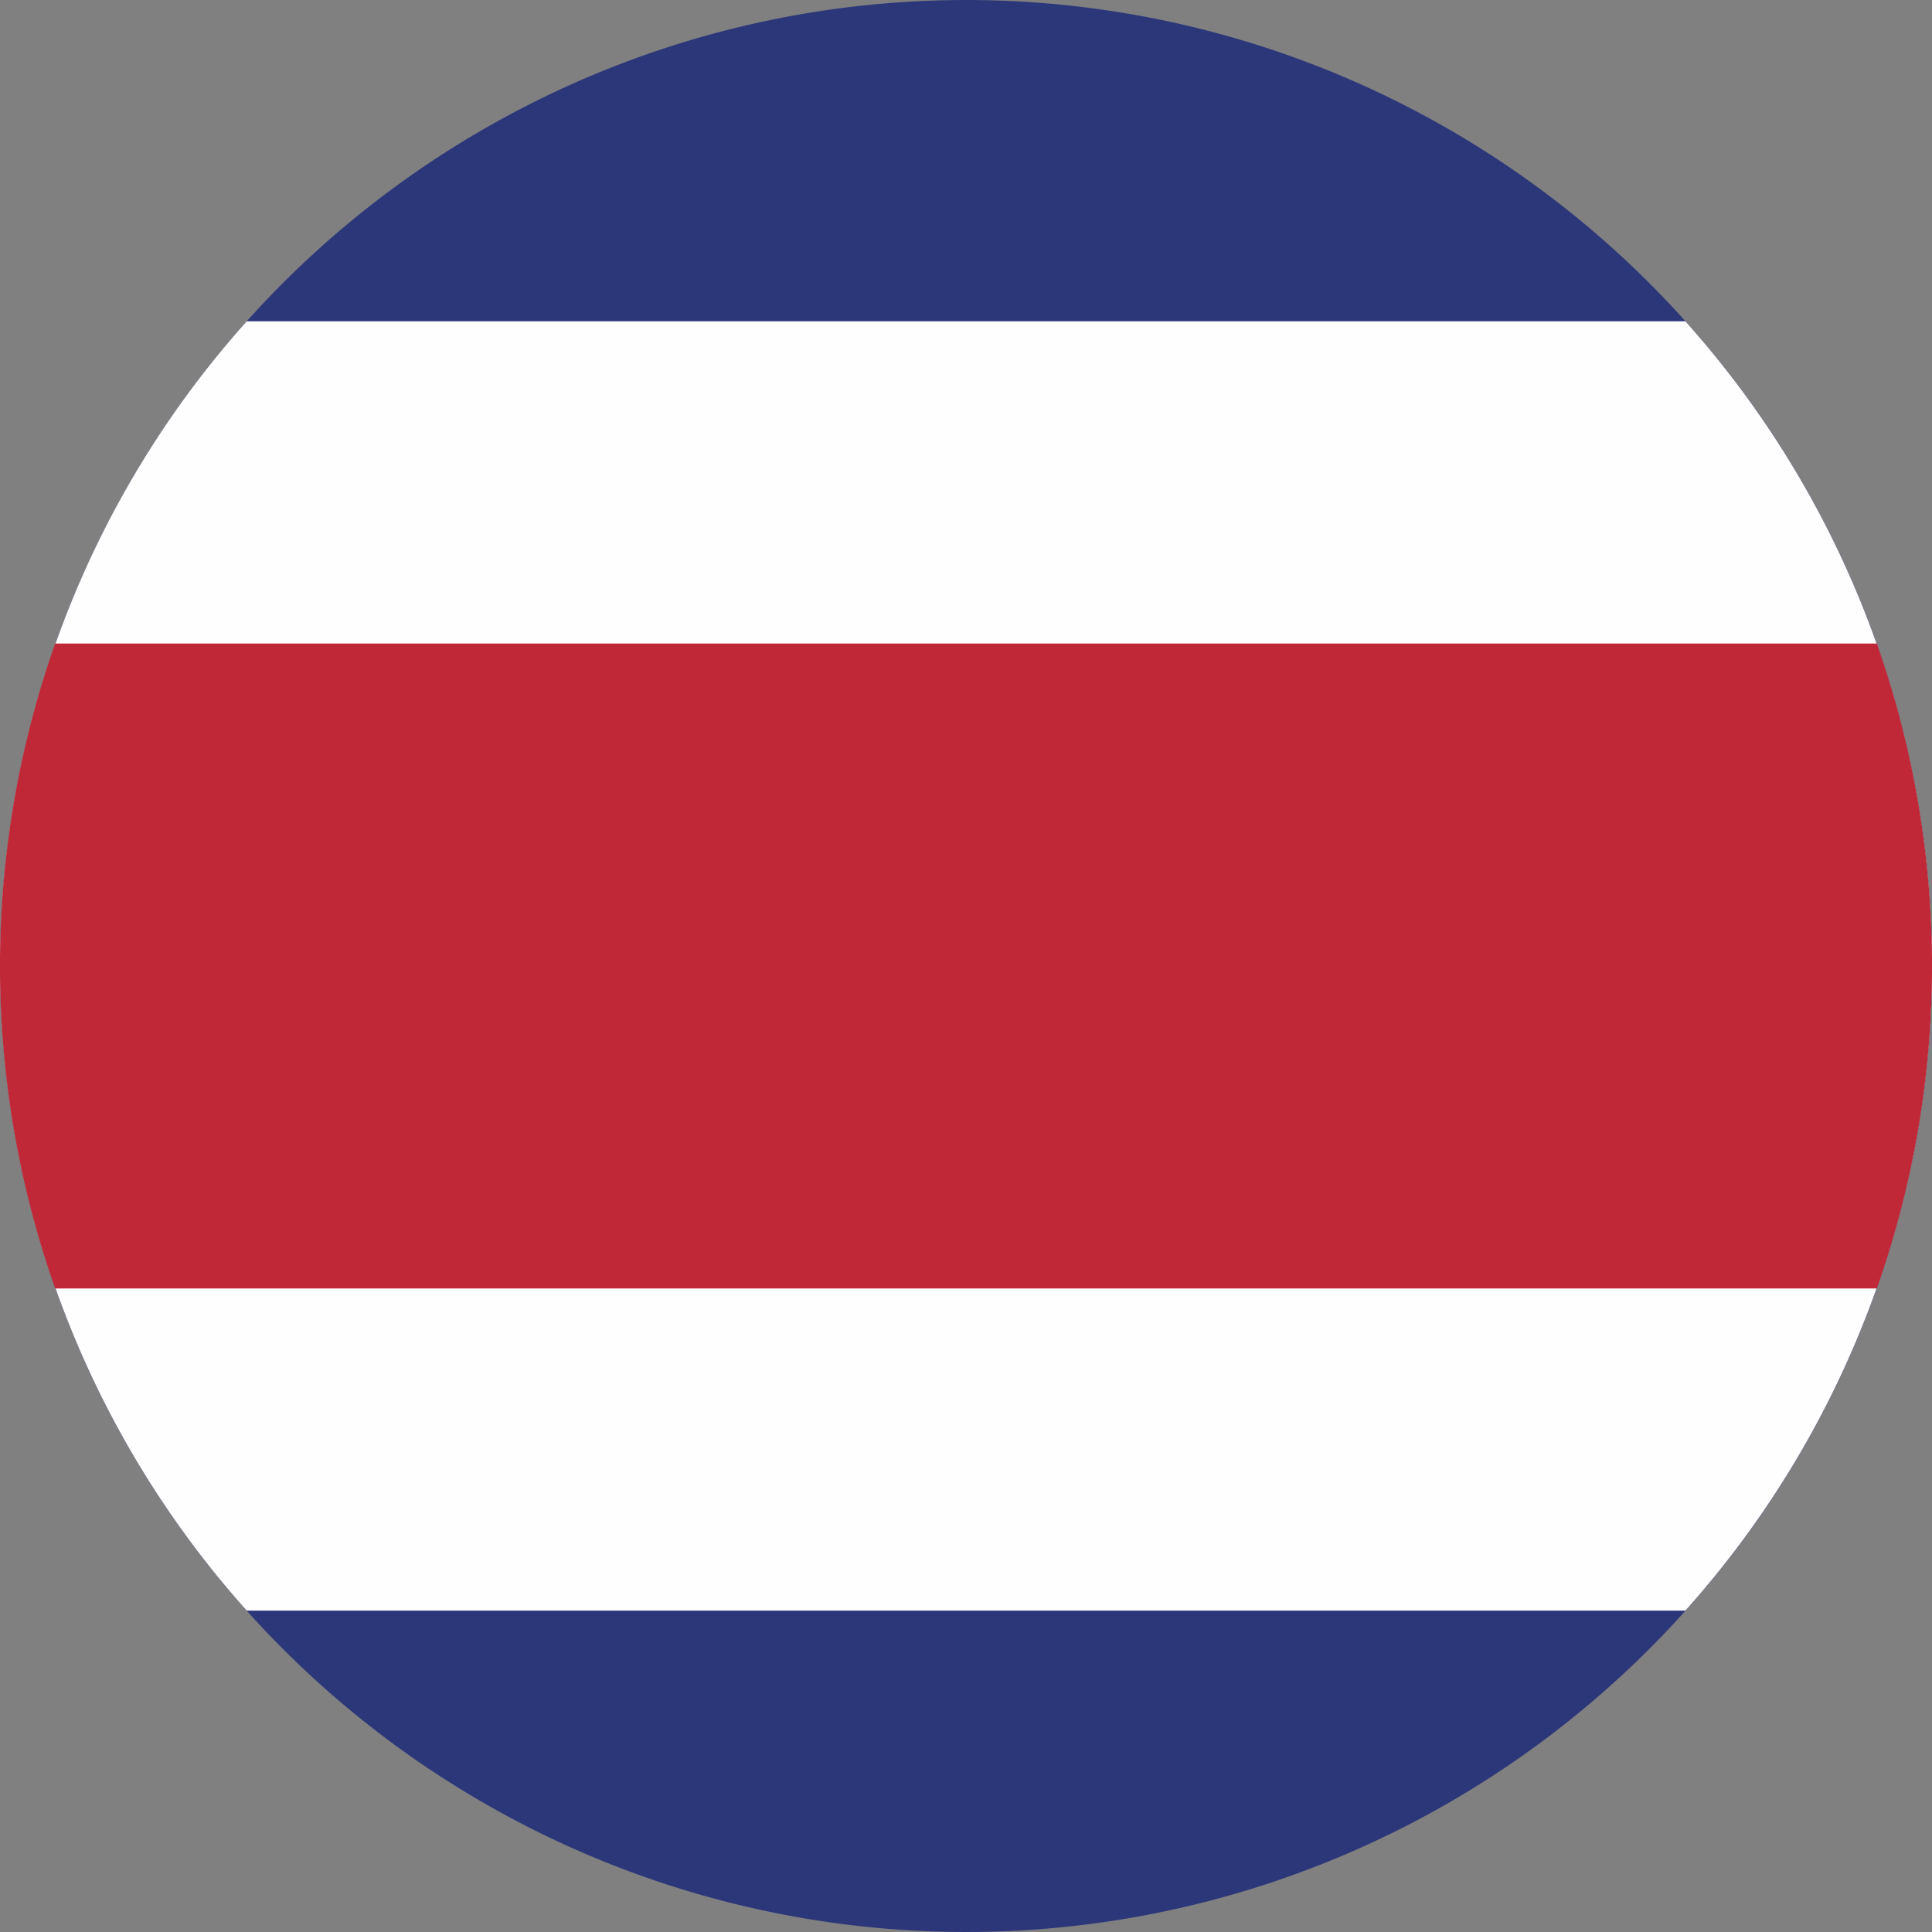
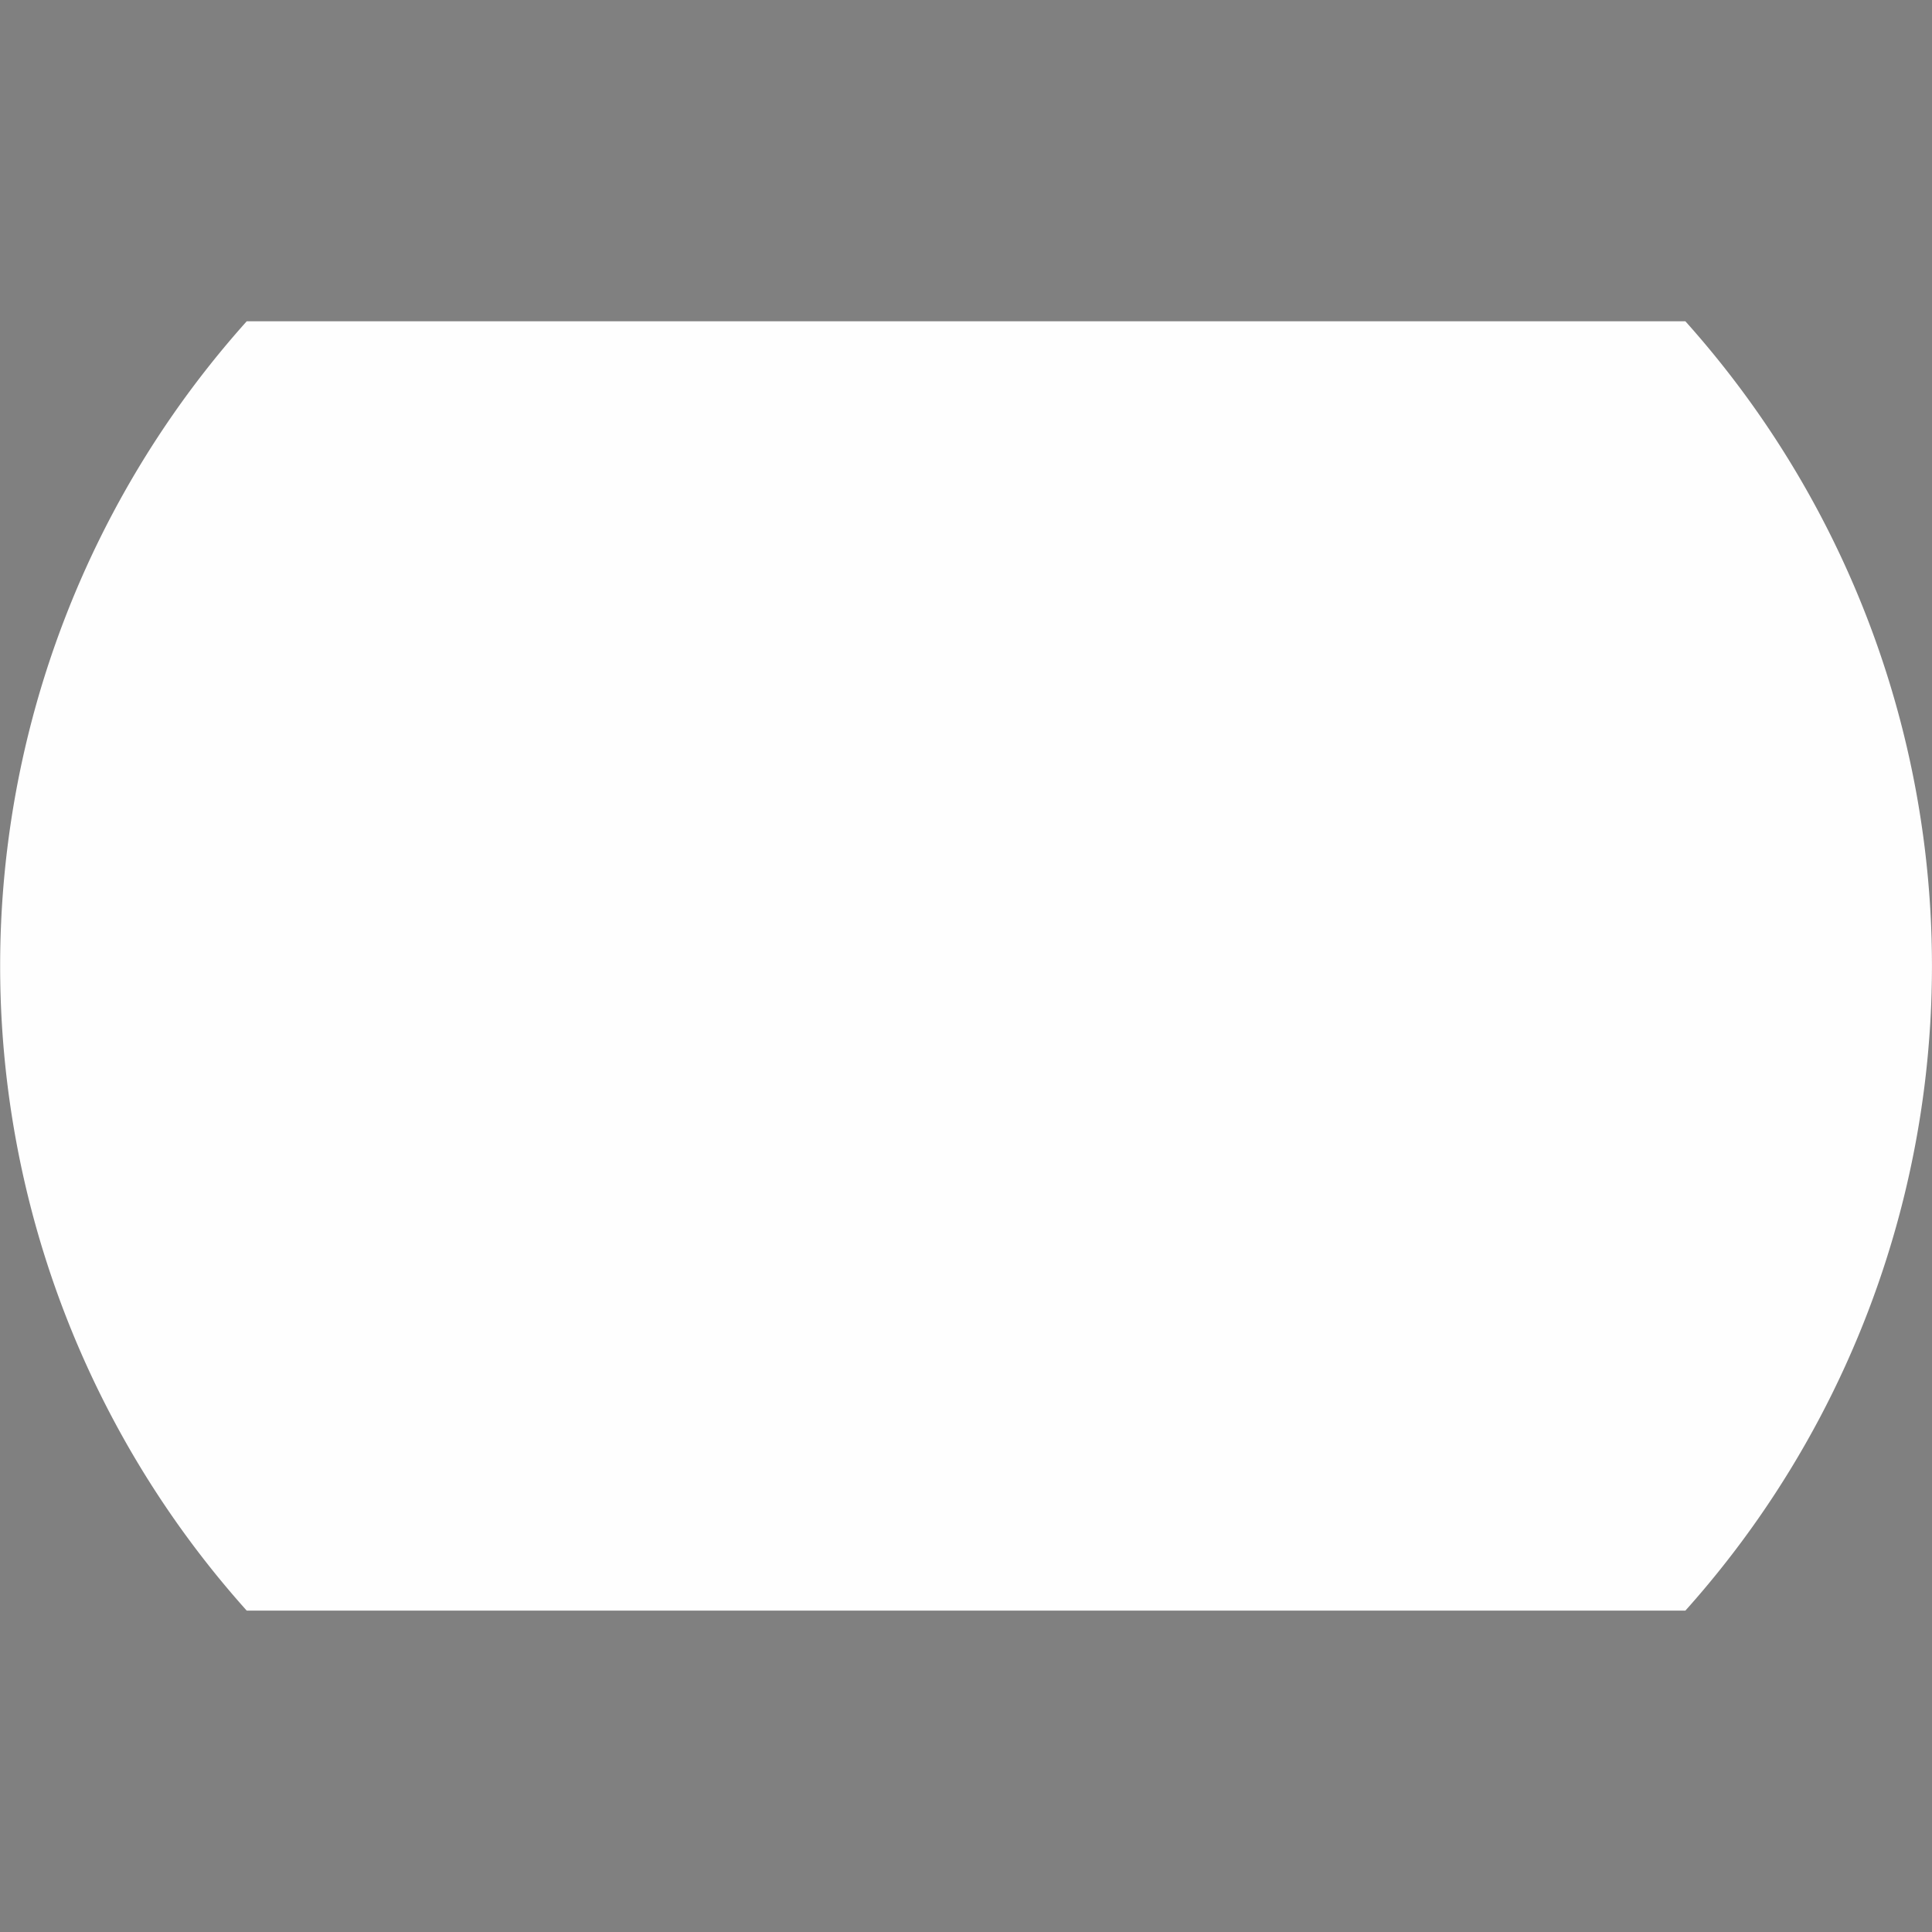
<svg xmlns="http://www.w3.org/2000/svg" width="20" height="20" viewBox="0 0 20 20">
  <rect x="0" y="0" width="20" height="20" fill="#808080" stroke="none" />
  <g transform="translate(0)">
-     <path d="M10,0A10,10,0,1,1,0,10,10,10,0,0,1,10,0" transform="translate(0.001)" fill="#2c377a" fill-rule="evenodd" />
    <path d="M2.553,48.164H17.447a10,10,0,0,0,0-13.347H2.554a10,10,0,0,0,0,13.347" transform="translate(0 -31.491)" fill="#fefefe" fill-rule="evenodd" />
-     <path d="M.571,76.418H19.429a10.036,10.036,0,0,0,0-6.676H.571a10.036,10.036,0,0,0,0,6.676" transform="translate(0 -63.08)" fill="#c12837" fill-rule="evenodd" />
  </g>
</svg>